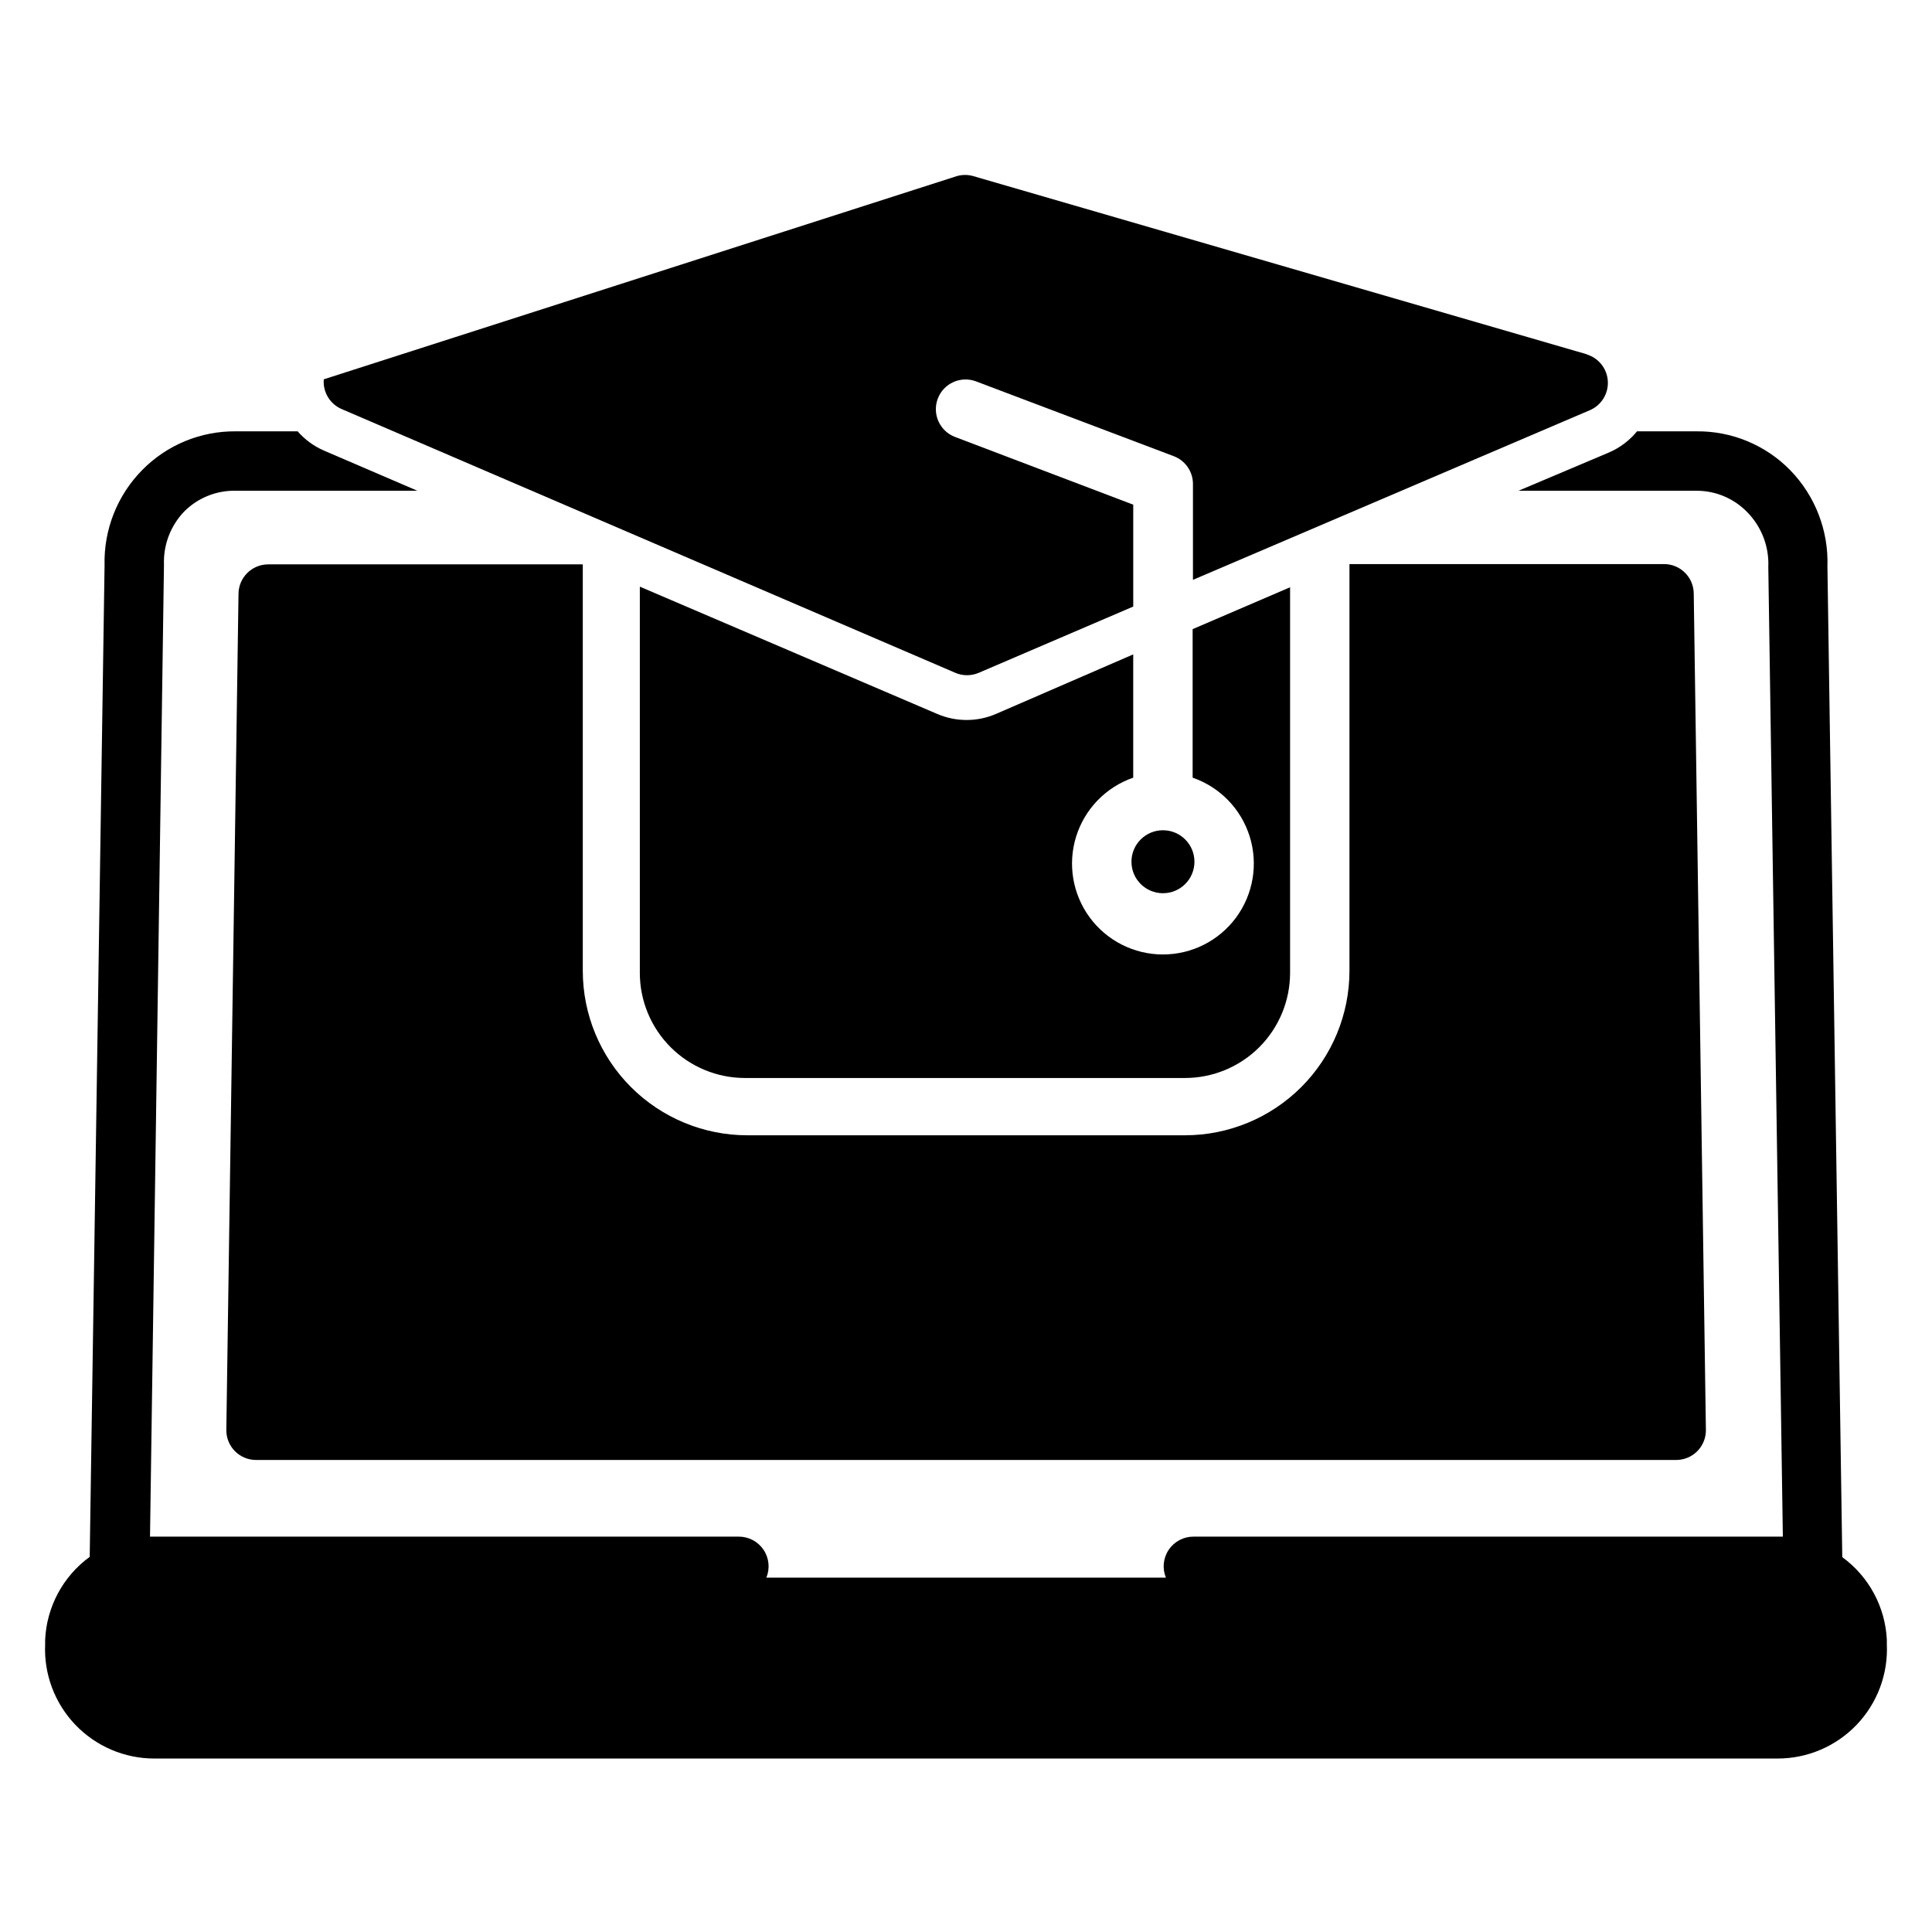
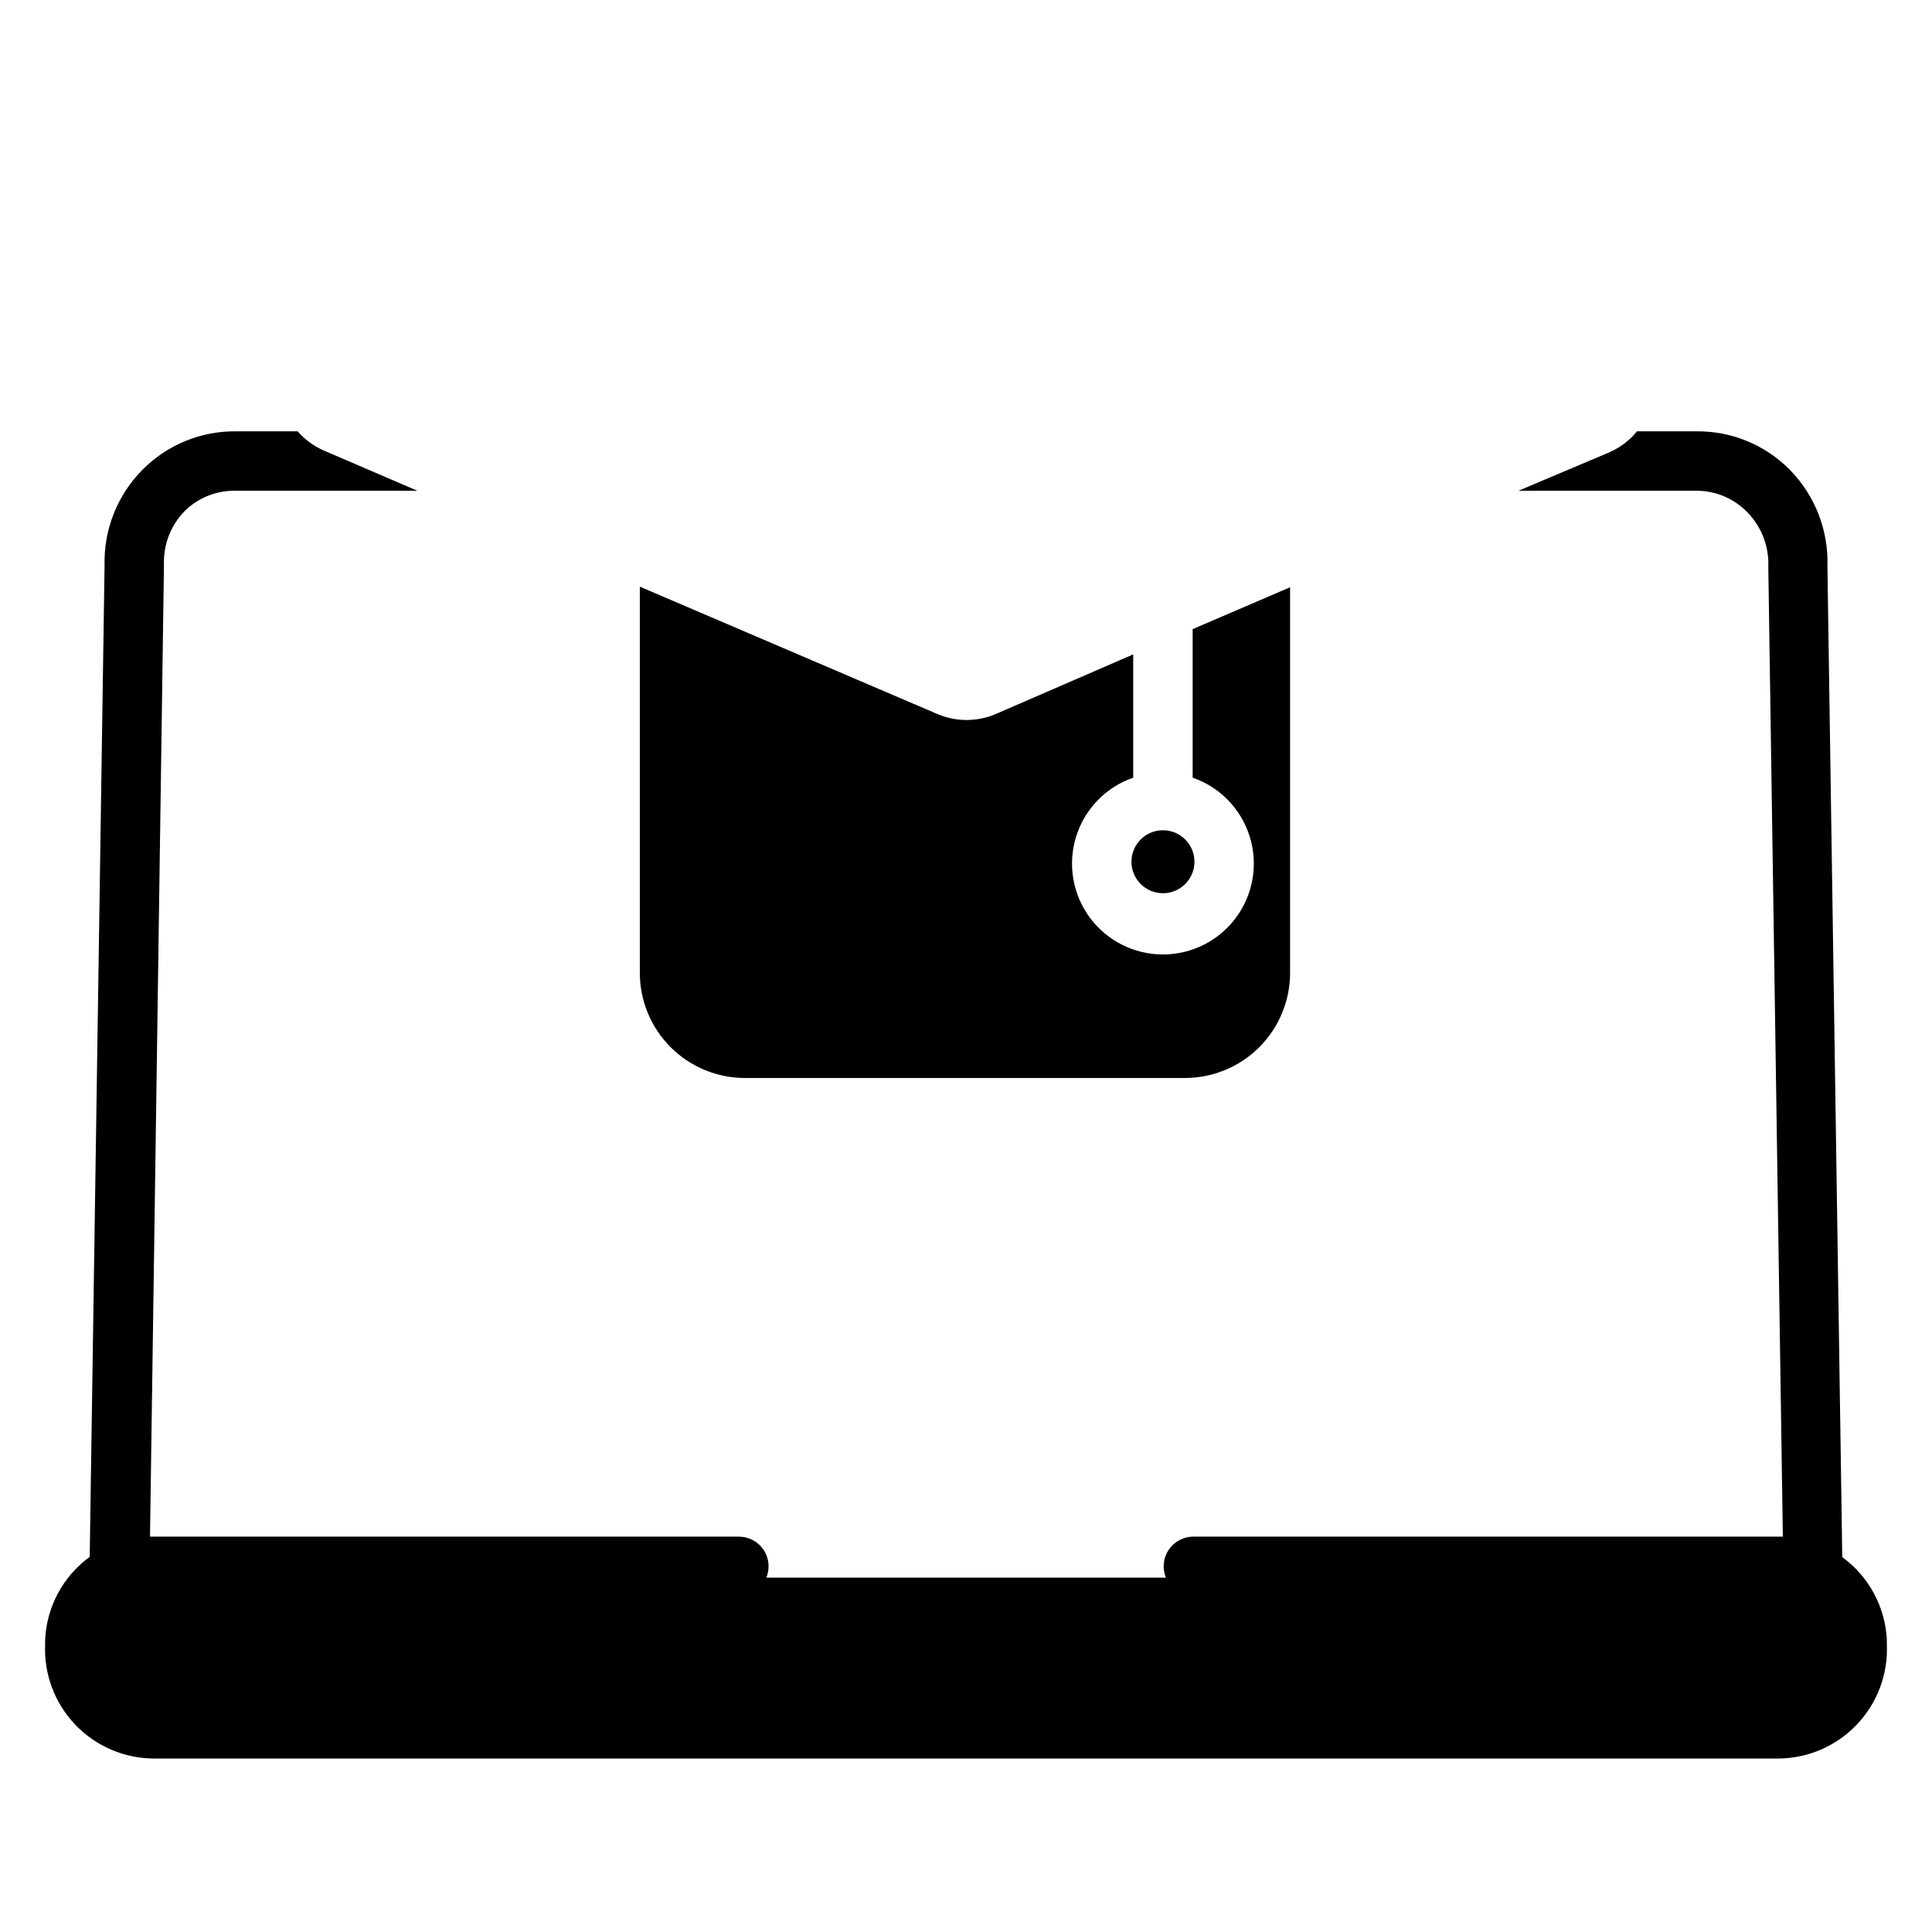
<svg xmlns="http://www.w3.org/2000/svg" fill="#000000" width="800px" height="800px" version="1.1" viewBox="144 144 512 512">
  <g>
    <path d="m644.03 578.54c-0.422-8.703-4.766-16.75-11.809-21.883l-3.934-262.53c0.328-9.527-3.258-18.77-9.922-25.586-6.527-6.641-15.48-10.336-24.797-10.234h-15.742c-1.984 2.43-4.523 4.348-7.398 5.59l-24.012 10.156h47.23c5.086 0 9.945 2.078 13.465 5.746 3.754 3.859 5.75 9.102 5.508 14.484l3.856 256.94h-156.18c-2.629-0.012-5.094 1.293-6.566 3.473-1.473 2.184-1.754 4.957-0.754 7.391h-105.88c1-2.434 0.719-5.207-0.754-7.391-1.469-2.18-3.934-3.484-6.566-3.473h-156.02l3.699-257.57c-0.199-5.269 1.762-10.387 5.434-14.172 3.613-3.586 8.527-5.547 13.617-5.43h48.098l-24.719-10.629c-2.688-1.16-5.082-2.91-7.004-5.117h-16.375c-9.312-0.094-18.262 3.602-24.797 10.234-6.629 6.715-10.238 15.84-9.996 25.27l-3.938 262.77c-7.062 5.148-11.406 13.227-11.809 21.961v1.184c-0.363 7.91 2.523 15.629 7.996 21.352 5.473 5.727 13.055 8.961 20.973 8.953h430.13c7.922 0.008 15.5-3.227 20.973-8.953 5.473-5.723 8.363-13.441 7.996-21.352z" />
    <path d="m342.06 429.12c-9.25-0.012-17.891-4.613-23.062-12.281 5.172 7.668 13.812 12.27 23.062 12.281z" />
-     <path d="m485.88 401.26v-99.816 99.816c0 7.391-2.938 14.48-8.164 19.707-5.223 5.223-12.312 8.16-19.703 8.16 7.391 0 14.48-2.938 19.703-8.16 5.227-5.227 8.164-12.316 8.164-19.707z" />
-     <path d="m592.86 301.36c0-2.09-0.828-4.09-2.305-5.566-1.477-1.477-3.481-2.309-5.566-2.309h-83.367v107.77c0 11.566-4.594 22.66-12.773 30.836-8.176 8.18-19.27 12.773-30.836 12.773h-115.96c-11.566 0-22.656-4.594-30.836-12.773-8.18-8.176-12.773-19.27-12.773-30.836v-107.69h-83.363c-4.348 0-7.875 3.523-7.875 7.871l-3.227 221.6c0 2.086 0.832 4.09 2.305 5.566 1.477 1.477 3.481 2.305 5.566 2.305h376.36c2.086 0 4.09-0.828 5.566-2.305 1.477-1.477 2.305-3.481 2.305-5.566z" />
-     <path d="m564.6 237.91-162.64-47.23v-0.004c-1.438-0.418-2.969-0.418-4.406 0l-167.75 53.848c-0.277 3.363 1.625 6.531 4.723 7.871l162.64 69.902c1.984 0.855 4.234 0.855 6.219 0l40.934-17.555v-27l-47.23-17.949c-4.066-1.543-6.109-6.09-4.566-10.152 1.543-4.066 6.09-6.109 10.156-4.566l52.426 19.836c3.027 1.168 5.031 4.074 5.039 7.32v25.43l105.17-44.949c3.059-1.301 4.973-4.387 4.777-7.707-0.195-3.32-2.453-6.16-5.644-7.094z" />
    <path d="m460.54 372.37c0 4.609-3.738 8.344-8.344 8.344-4.609 0-8.348-3.734-8.348-8.344 0-4.609 3.738-8.344 8.348-8.344 4.606 0 8.344 3.734 8.344 8.344" />
    <path d="m460.06 310.73v39.359c7.238 2.504 12.852 8.297 15.129 15.609 2.273 7.312 0.938 15.27-3.602 21.438-4.539 6.168-11.742 9.809-19.398 9.809-7.66 0-14.859-3.641-19.402-9.809-4.539-6.168-5.875-14.125-3.602-21.438 2.277-7.312 7.894-13.105 15.129-15.609v-32.668l-36.289 15.742c-5.019 2.191-10.723 2.191-15.742 0l-78.719-33.691v102.34h-0.004c0 7.391 2.938 14.48 8.164 19.707 5.227 5.223 12.312 8.16 19.703 8.16h116.59c7.391 0 14.48-2.938 19.703-8.16 5.227-5.227 8.164-12.316 8.164-19.707v-102.18z" />
  </g>
</svg>